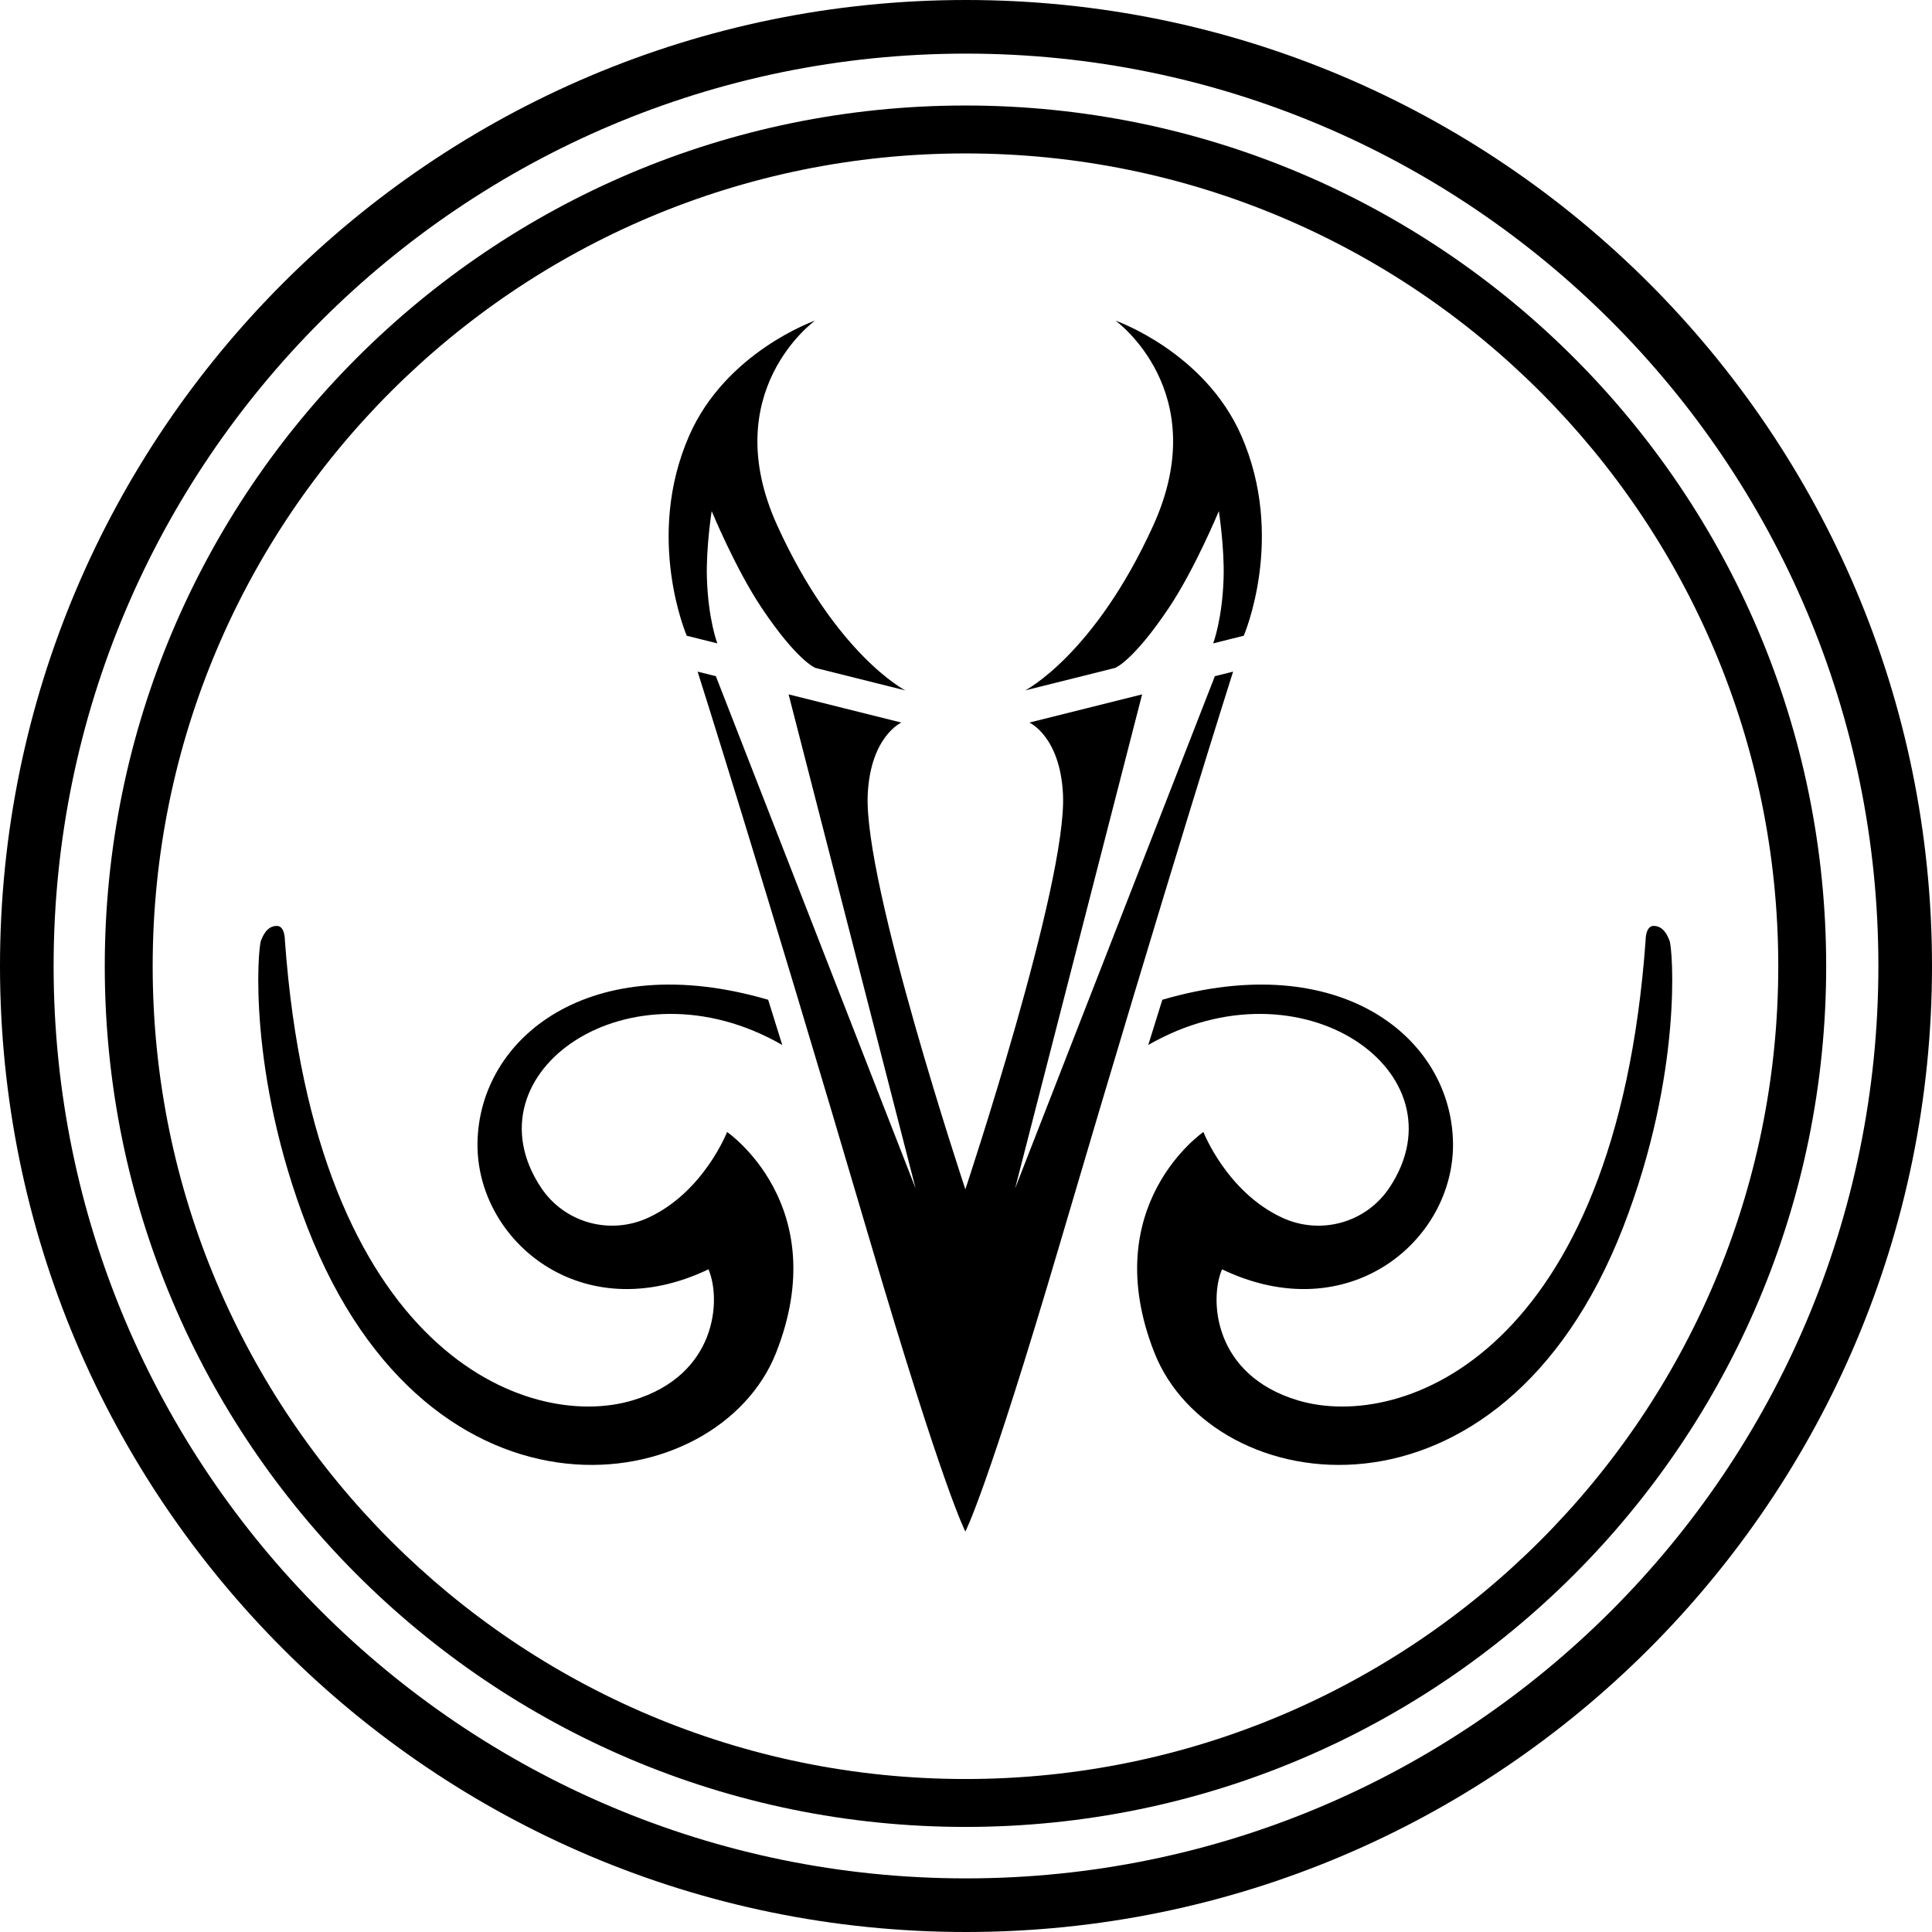
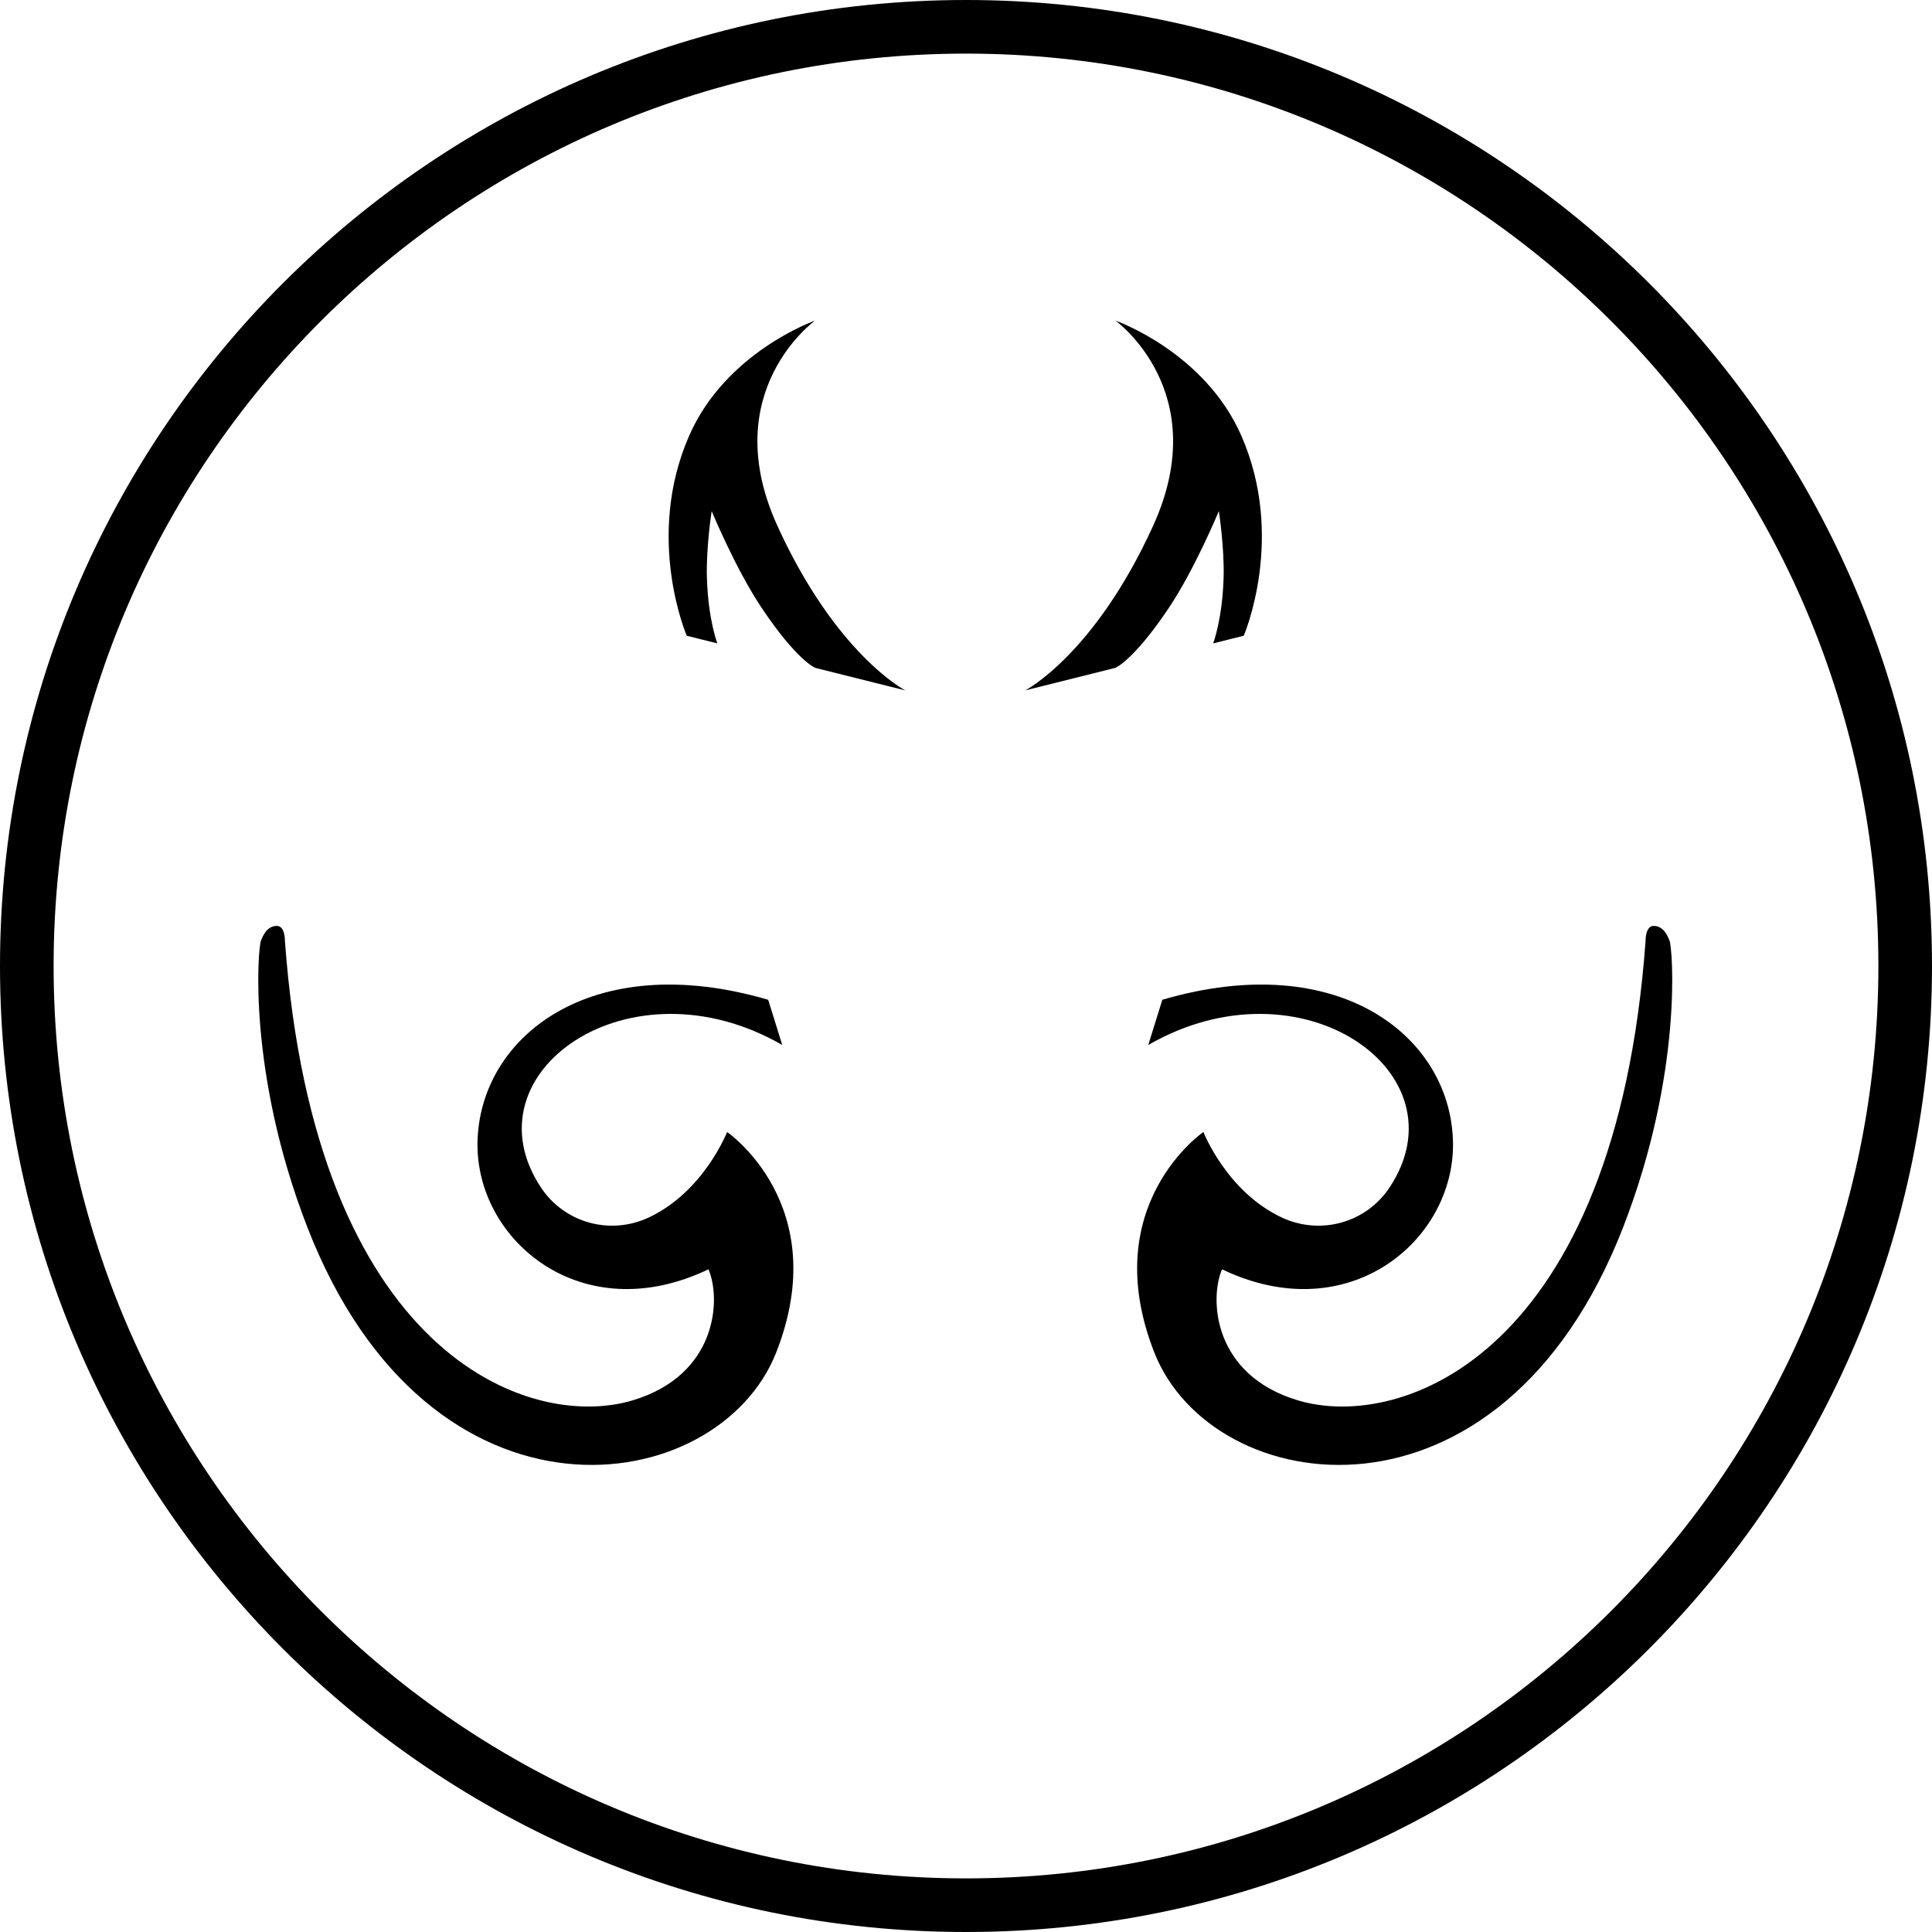
<svg xmlns="http://www.w3.org/2000/svg" width="100%" height="100%" viewBox="0 0 1000 1000" version="1.1" xml:space="preserve" style="fill-rule:evenodd;clip-rule:evenodd;stroke-linejoin:round;stroke-miterlimit:2;">
  <g>
    <g>
-       <circle cx="500" cy="500" r="500" style="fill:rgb(231,232,233);fill-opacity:0;" />
      <path d="M500,0C775.958,0 1000,224.042 1000,500C1000,775.958 775.958,1000 500,1000C224.042,1000 0,775.958 0,500C0,224.042 224.042,0 500,0ZM500,27.75C239.358,27.75 27.75,239.358 27.75,500C27.75,760.642 239.358,972.25 500,972.25C760.642,972.25 972.25,760.642 972.25,500C972.25,239.358 760.642,27.75 500,27.75Z" />
      <g transform="matrix(0.891,0,0,0.891,54.226,54.613)">
        <circle cx="500" cy="500" r="500" style="fill:rgb(231,232,233);fill-opacity:0;" />
-         <path d="M500,0C775.958,0 1000,224.042 1000,500C1000,775.958 775.958,1000 500,1000C224.042,1000 0,775.958 0,500C0,224.042 224.042,0 500,0ZM500,27.832C239.403,27.832 27.832,239.403 27.832,500C27.832,760.597 239.403,972.168 500,972.168C760.597,972.168 972.168,760.597 972.168,500C972.168,239.403 760.597,27.832 500,27.832Z" />
      </g>
    </g>
    <g>
      <g transform="matrix(1,0,0,1,-0.387,-0.055)">
        <path d="M397.99,517.53C305.965,490.609 248.294,537.145 247.539,591.687C246.841,642.11 301.547,688.447 367.087,657.047C373.689,672.355 371.808,711.795 327.679,724.924C273.651,740.998 163.325,700.573 147.852,486.837C147.852,486.837 147.976,479.303 143.694,479.303C138.146,479.303 136.16,485.35 135.501,486.835C133.836,490.583 128.407,555.227 159.436,635.175C222.933,798.778 372.152,776.335 402.135,700.119C432.119,623.903 376.722,585.968 376.722,585.968C376.722,585.968 364.751,616.876 336.106,630.256C316.198,639.556 292.558,633.043 280.408,614.734C240.968,555.303 326.189,495.294 405.28,540.943L397.99,517.53Z" />
      </g>
      <g transform="matrix(0.812,0,0,0.812,78.152,53.736)">
        <path d="M423.508,359.573L480.847,373.917C480.847,373.917 436.75,351.272 399.258,268.926C360.326,183.419 423.271,138.203 423.271,138.203C423.271,138.203 366.56,157.983 343.086,211.484C314.502,276.632 341.518,339.062 341.518,339.062L361.008,343.938C361.008,343.938 355.168,328.708 354.361,302.236C353.77,282.858 357.4,259.607 357.4,259.607C357.4,259.607 372.646,296.491 389.246,321.277C412.056,355.333 423.508,359.573 423.508,359.573Z" />
      </g>
      <g transform="matrix(0.903,0,0,0.903,48.168,24.693)">
-         <path d="M500,850.525C500,850.525 512.235,827.979 554.511,684.441C617.591,470.262 653.47,357.632 653.47,357.632L643.013,360.247L528.51,653.872L601.318,370.67L536.685,386.829C536.685,386.829 554.378,394.683 555.964,428.037C558.388,479.04 500,654.375 500,654.375C500,654.375 441.612,479.04 444.036,428.037C445.622,394.683 463.315,386.829 463.315,386.829L398.682,370.67L471.49,653.872L356.987,360.247L346.53,357.632C346.53,357.632 382.409,470.262 445.489,684.441C487.765,827.979 500,850.525 500,850.525Z" />
        <path d="M500,850.525C500,850.525 487.765,827.979 445.489,684.441C382.409,470.262 346.53,357.632 346.53,357.632L356.987,360.247L471.49,653.872L398.682,370.67L463.315,386.829C463.315,386.829 445.622,394.683 444.036,428.037C441.612,479.04 500,654.375 500,654.375C500,654.375 558.388,479.04 555.964,428.037C554.378,394.683 536.685,386.829 536.685,386.829L601.318,370.67L528.51,653.872L643.013,360.247L653.47,357.632C653.47,357.632 617.591,470.262 554.511,684.441C512.235,827.979 500,850.525 500,850.525ZM500,843.32C505.411,830.234 520.146,790.729 551.695,683.611C607.087,495.536 641.508,385.751 649.085,361.755L645.197,362.727L531.245,654.938C530.681,656.385 529.088,657.142 527.61,656.666C526.132,656.19 525.28,654.645 525.667,653.141L597.248,374.714C597.248,374.714 543.573,388.133 543.573,388.133C549.418,393.455 557.808,405 558.896,427.898C561.332,479.135 502.785,655.303 502.785,655.303C502.386,656.502 501.264,657.311 500,657.311C498.736,657.311 497.614,656.502 497.215,655.303C497.215,655.303 438.668,479.135 441.104,427.898C442.192,405.001 450.582,393.456 456.427,388.133L402.752,374.714L474.333,653.141C474.72,654.645 473.868,656.19 472.39,656.666C470.912,657.142 469.319,656.385 468.755,654.938L354.803,362.727C354.803,362.727 350.915,361.755 350.915,361.755C358.491,385.75 392.913,495.536 448.305,683.611C479.854,790.729 494.589,830.234 500,843.32Z" style="fill:rgb(255,78,78);fill-opacity:0;" />
      </g>
      <g transform="matrix(-1,0,0,1,999.613,-0.055)">
        <path d="M397.99,517.53C305.965,490.609 248.294,537.145 247.539,591.687C246.841,642.11 301.547,688.447 367.087,657.047C373.689,672.355 371.808,711.795 327.679,724.924C273.651,740.998 163.325,700.573 147.852,486.837C147.852,486.837 147.976,479.303 143.694,479.303C138.146,479.303 136.16,485.35 135.501,486.835C133.836,490.583 128.407,555.227 159.436,635.175C222.933,798.778 372.152,776.335 402.135,700.119C432.119,623.903 376.722,585.968 376.722,585.968C376.722,585.968 364.751,616.876 336.106,630.256C316.198,639.556 292.558,633.043 280.408,614.734C240.968,555.303 326.189,495.294 405.28,540.943L397.99,517.53Z" />
      </g>
      <g transform="matrix(-0.812,0,0,0.812,921.074,53.736)">
        <path d="M423.508,359.573L480.847,373.917C480.847,373.917 436.75,351.272 399.258,268.926C360.326,183.419 423.271,138.203 423.271,138.203C423.271,138.203 366.56,157.983 343.086,211.484C314.502,276.632 341.518,339.062 341.518,339.062L361.008,343.938C361.008,343.938 355.168,328.708 354.361,302.236C353.77,282.858 357.4,259.607 357.4,259.607C357.4,259.607 372.646,296.491 389.246,321.277C412.056,355.333 423.508,359.573 423.508,359.573Z" />
      </g>
    </g>
  </g>
</svg>